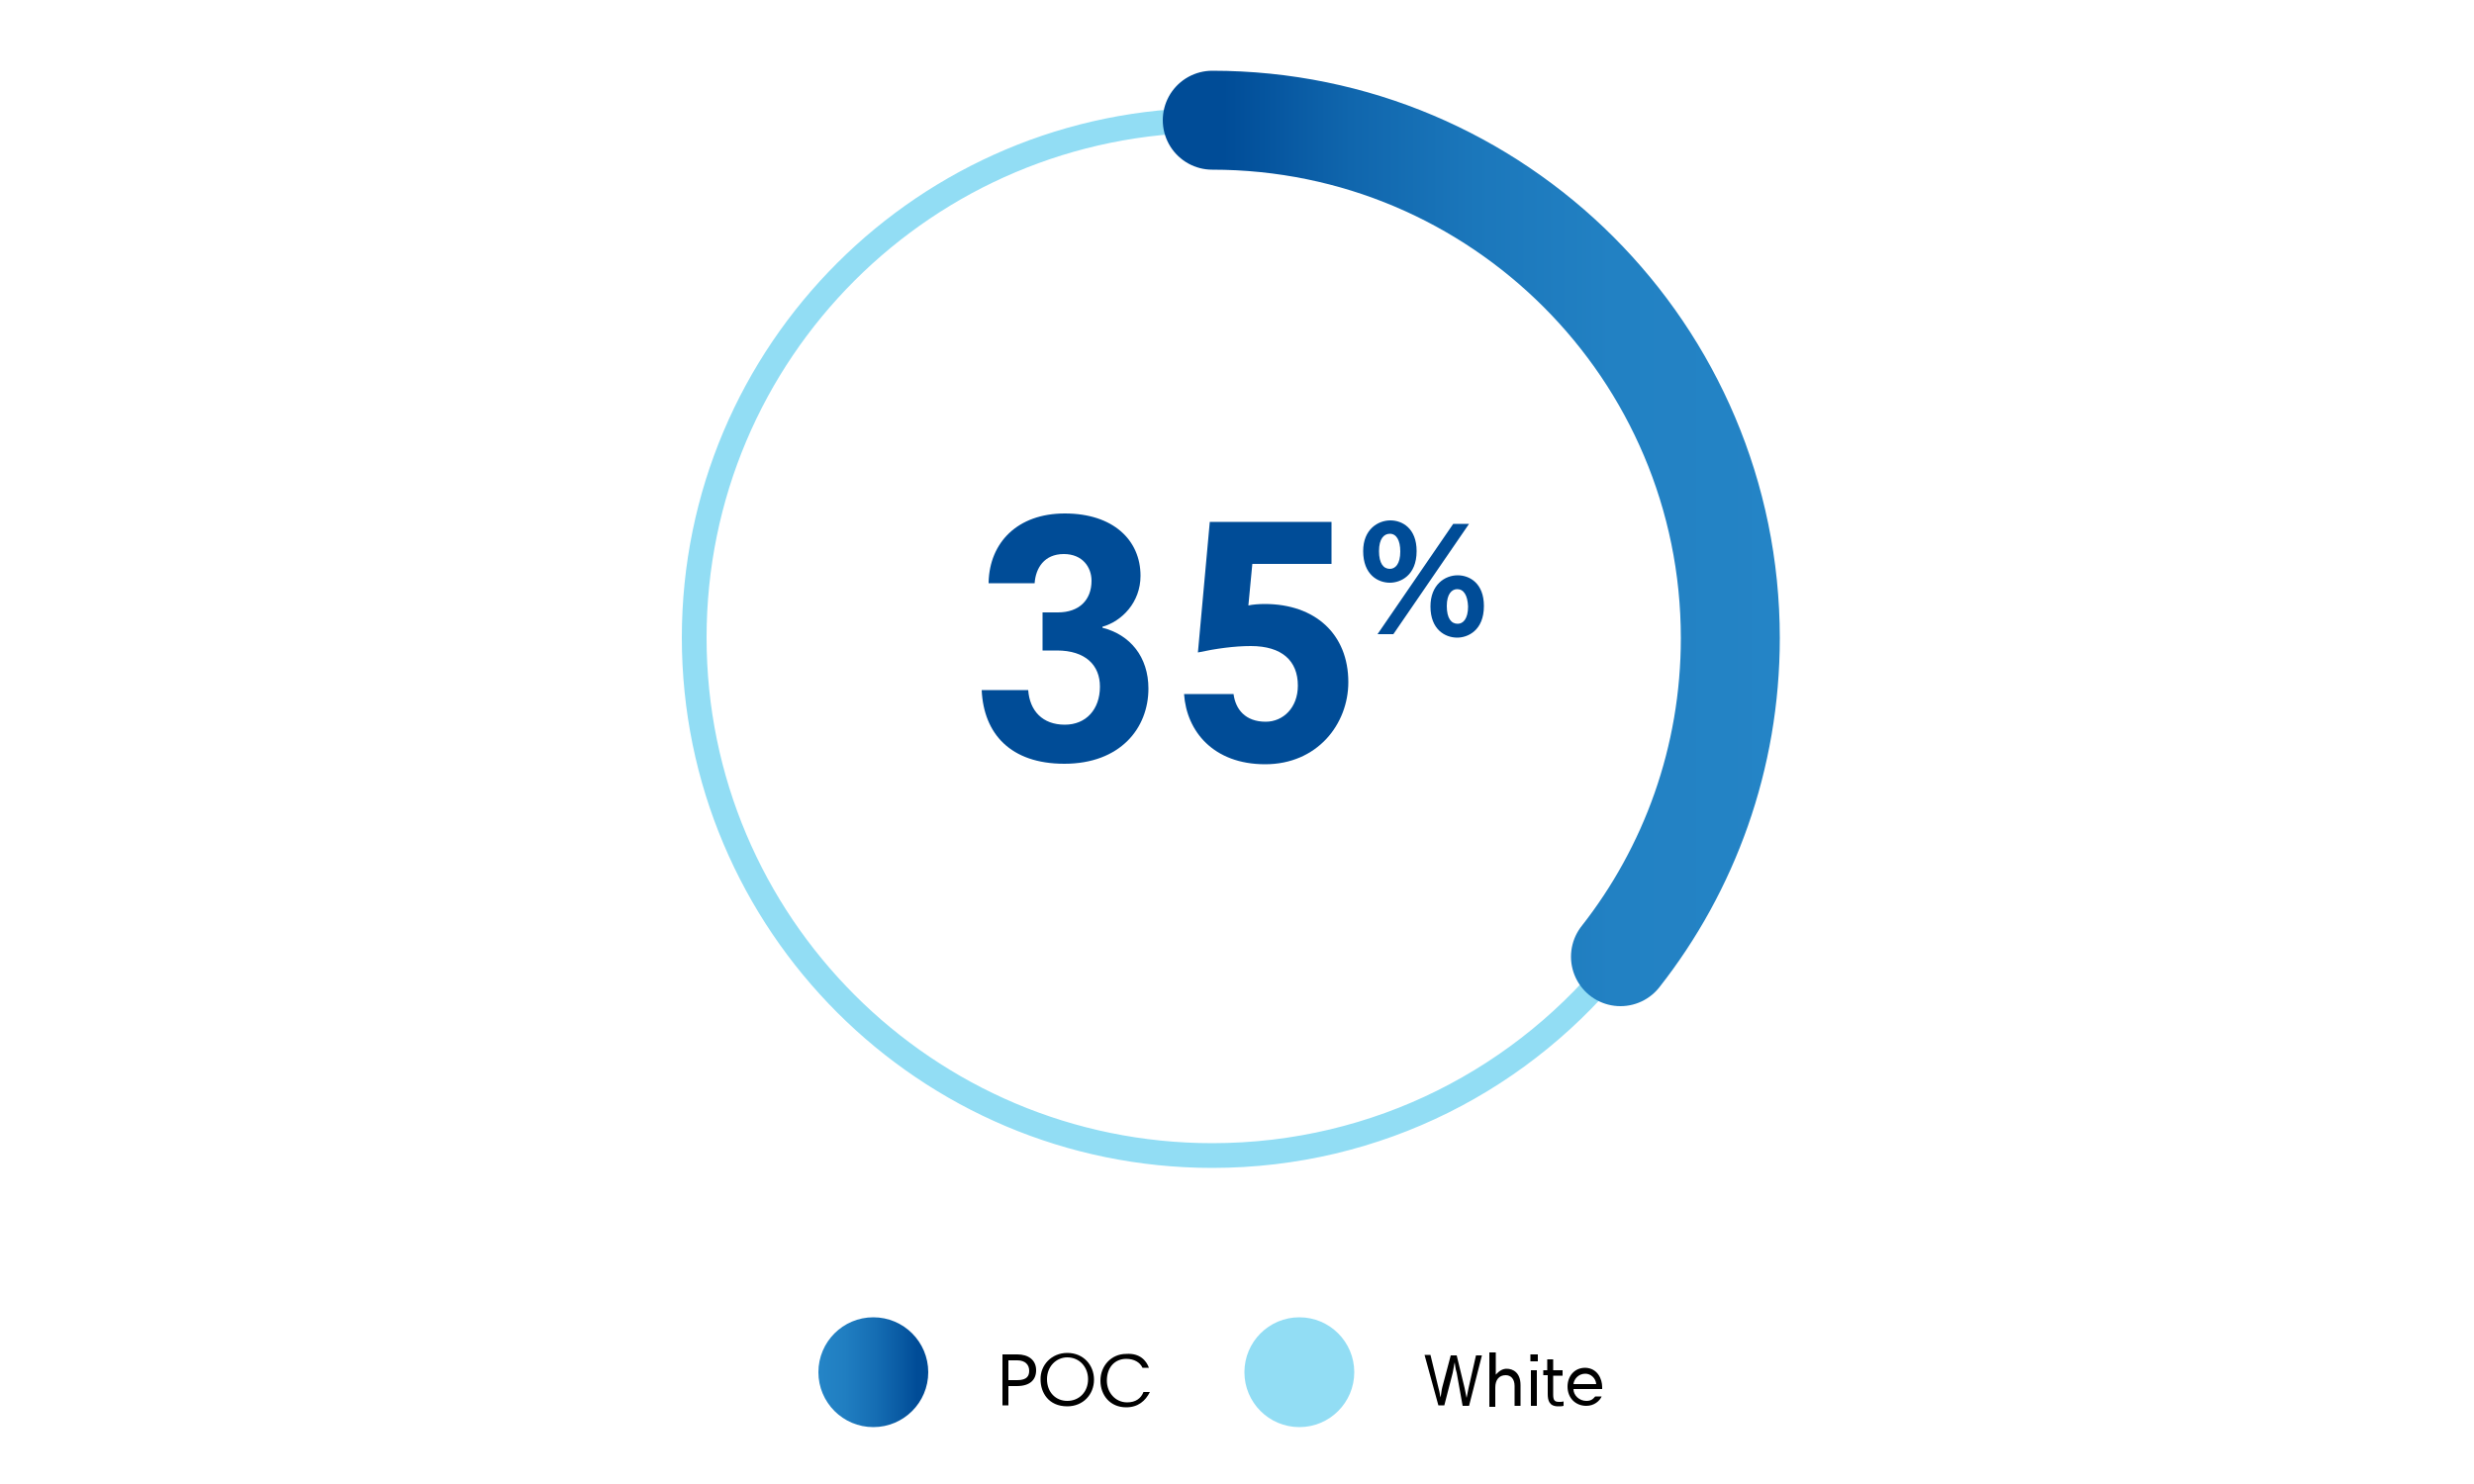
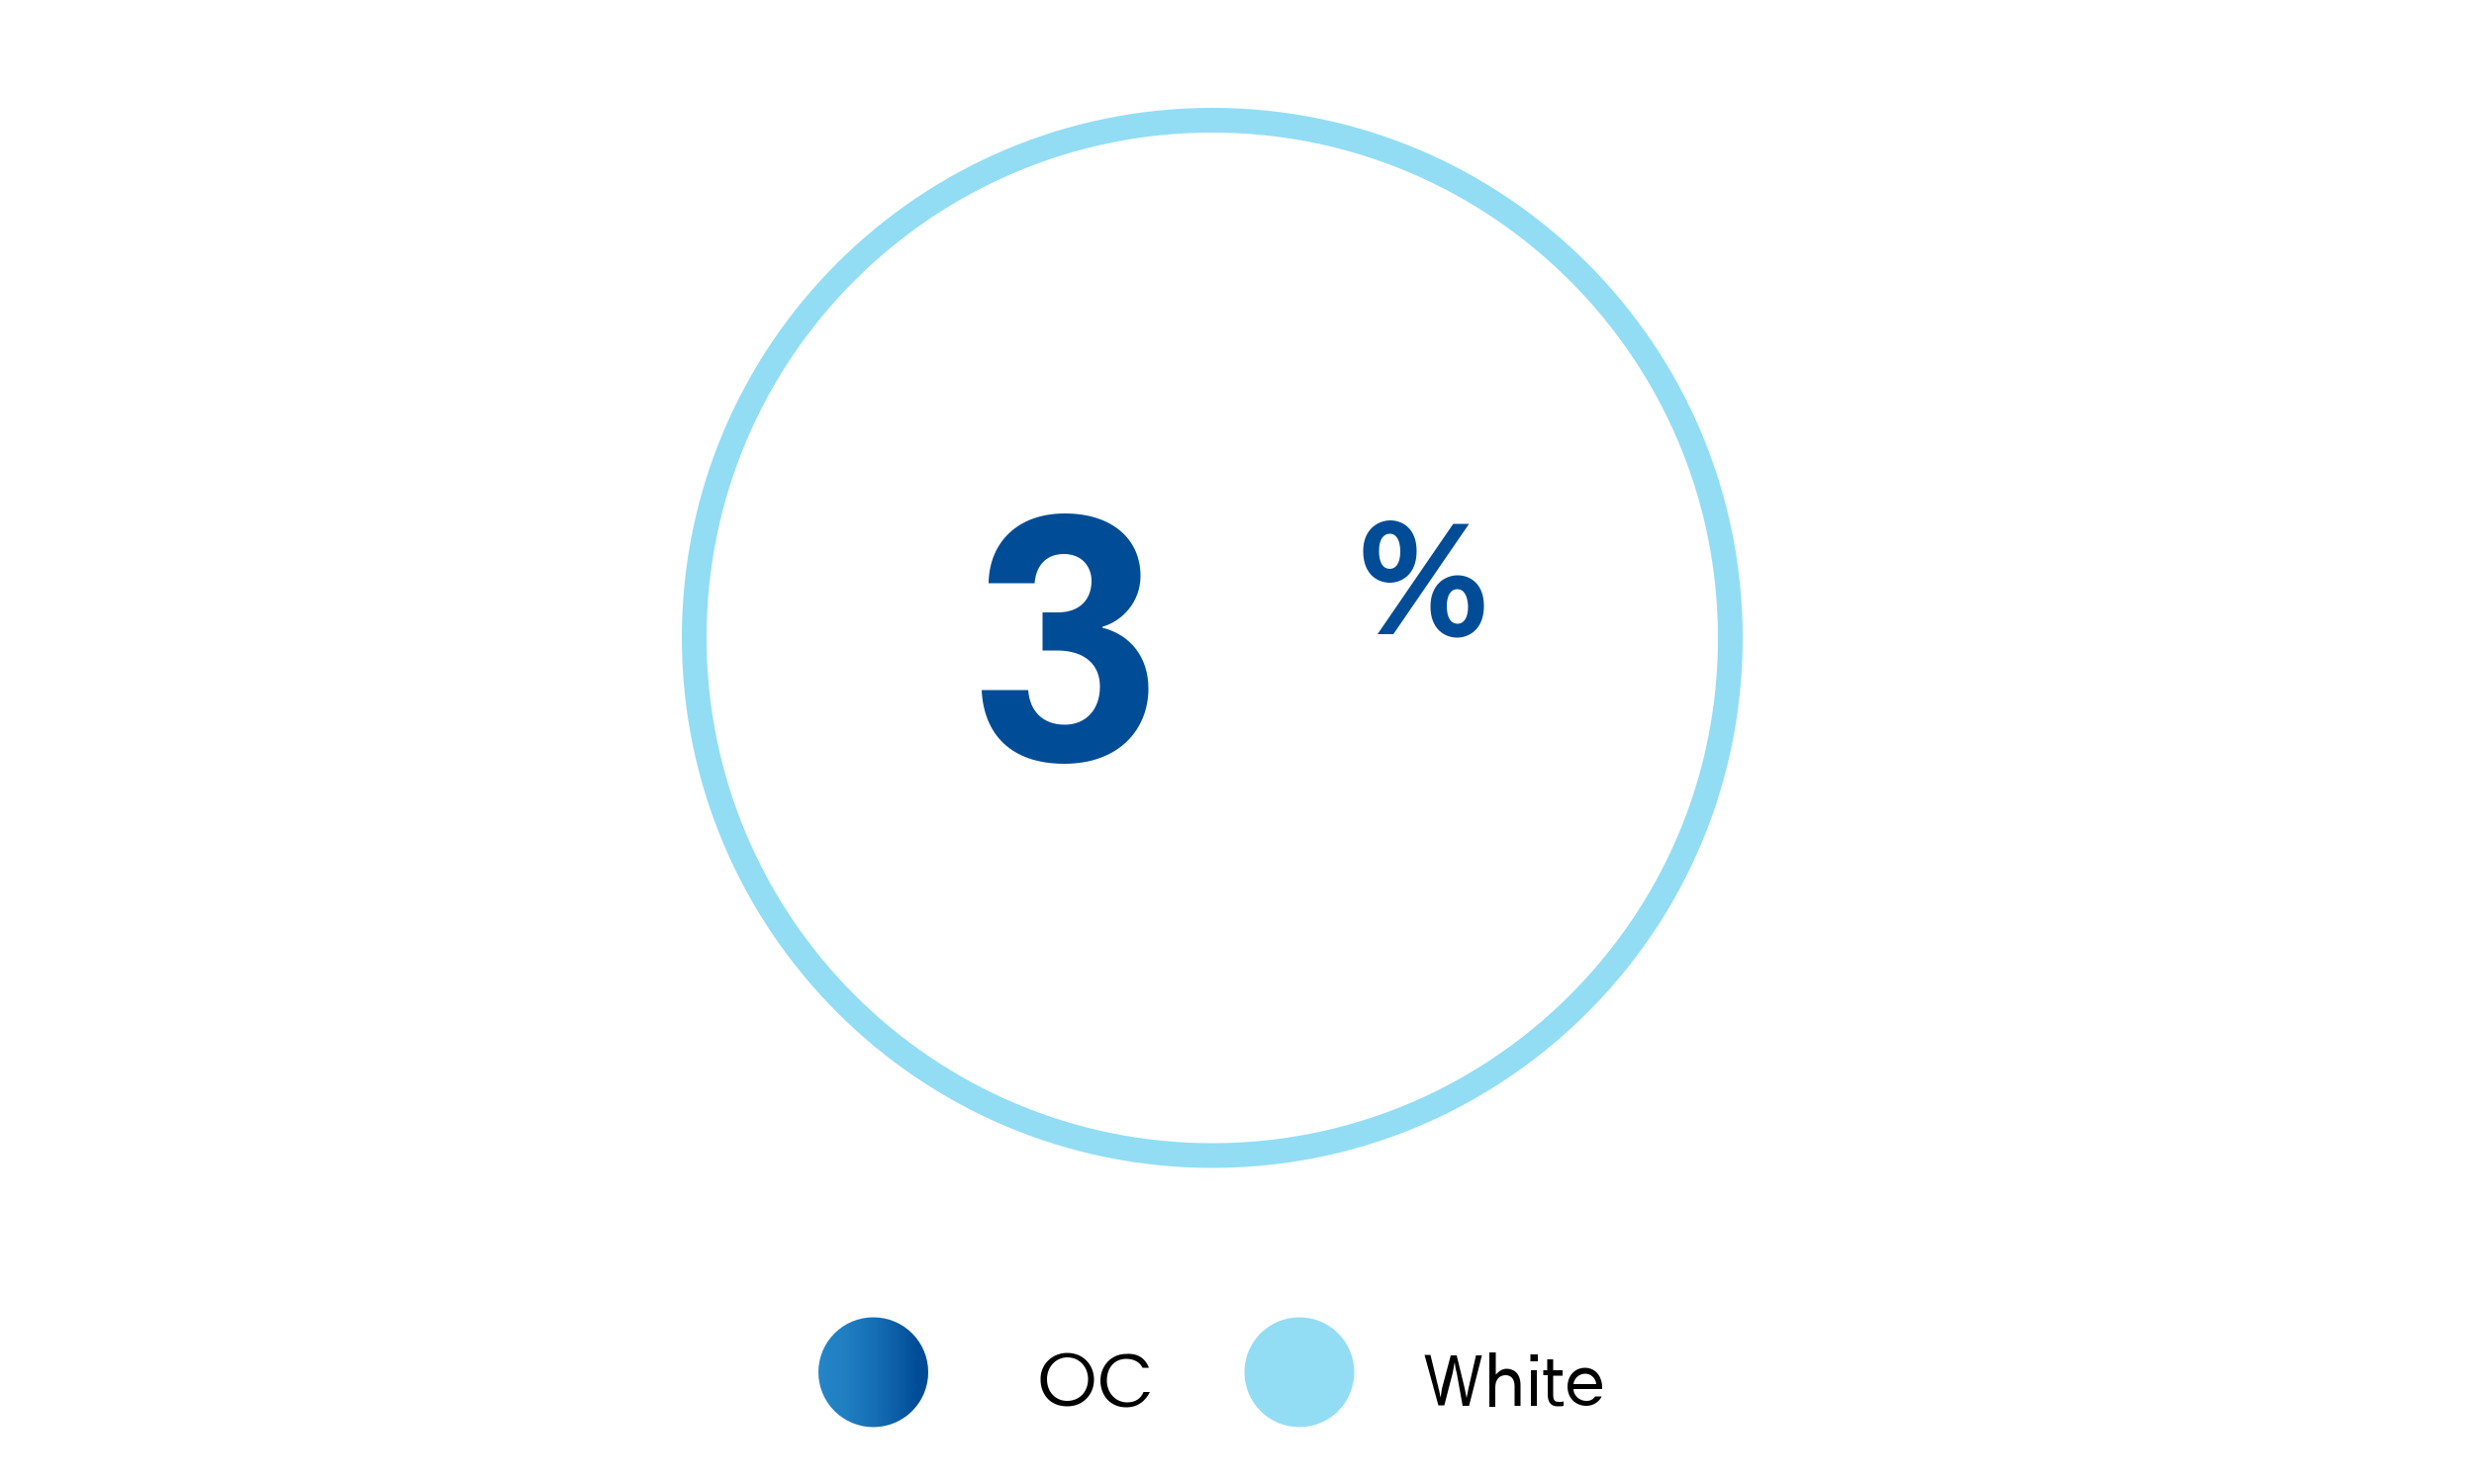
<svg xmlns="http://www.w3.org/2000/svg" version="1.1" id="Layer_2_00000050665368710690476610000003778602737548998843_" x="0px" y="0px" viewBox="0 0 500 300" style="enable-background:new 0 0 500 300;" xml:space="preserve">
  <style type="text/css">
	.st0{fill:none;stroke:#92DDF4;stroke-width:5;stroke-miterlimit:10;}
	.st1{enable-background:new    ;}
	.st2{fill:#92DDF4;}
	.st3{fill:url(#SVGID_1_);}
	.st4{fill:#004C97;}
	
		.st5{fill:none;stroke:url(#SVGID_00000168079935527562283650000017640510296741763208_);stroke-width:20;stroke-linecap:round;stroke-linejoin:round;stroke-miterlimit:10;}
</style>
  <path class="st0" d="M349.7,129c0,24.3-8.3,46.7-22.2,64.4c-19.2,24.5-49,40.2-82.5,40.2c-57.8,0-104.7-46.9-104.7-104.7  S187.2,24.3,245,24.3S349.7,71.2,349.7,129z" />
  <g class="st1">
-     <path d="M202.6,273.8h3c2.2,0,3.8,1.1,3.8,3.2c0,1.9-1.2,3.2-3.9,3.2h-1.7v3.9h-1.2L202.6,273.8L202.6,273.8z M205.6,275h-1.8v4   h1.8c2,0,2.4-0.9,2.4-1.9C208,275.9,207.2,275,205.6,275z" />
    <path d="M215.7,273.5c3.3,0,5.4,2.5,5.4,5.4c0,3-2.2,5.4-5.4,5.4c-3.8,0-5.4-2.8-5.4-5.4C210.2,276,212.5,273.5,215.7,273.5z    M215.7,283.2c2.4,0,4.2-1.8,4.2-4.4c0-2.4-1.7-4.4-4.2-4.4c-2.2,0-4.1,1.8-4.1,4.4C211.6,281.5,213.4,283.2,215.7,283.2z" />
    <path d="M232.2,276.5h-1.3c-0.5-1.1-1.7-1.8-3.3-1.8c-2.1,0-3.9,1.5-3.9,4.4c0,2.4,1.7,4.4,4.1,4.4c1.7,0,2.8-0.8,3.3-2.1h1.3   c-0.9,1.8-2.4,3.1-4.8,3.1c-3.2,0-5.2-2.4-5.2-5.4s2.2-5.4,5.2-5.4C230.4,273.5,231.7,275.1,232.2,276.5z" />
  </g>
  <g class="st1">
    <path d="M294.4,277.5c-0.3-0.9-0.3-1.5-0.4-2.1l0,0c-0.2,0.8-0.2,1.2-0.4,2.1l-1.7,6.6h-1.2l-2.8-10.2h1.2l1.6,6.6   c0.3,1.1,0.3,1.4,0.4,2l0,0c0.2-0.6,0.2-1.4,0.4-2.1l1.7-6.4h1.2l1.6,6.6c0.2,0.9,0.3,1.4,0.4,2l0,0c0.2-0.8,0.3-1.7,0.4-2l1.5-6.6   h1.2l-2.6,10.2h-1.3L294.4,277.5z" />
    <path d="M301.1,273.4h1.2v4.5l0,0c0.8-0.9,1.5-1.2,2.2-1.2c1.3,0,2.8,0.8,2.8,3.3v4.2h-1.2v-4c0-1.5-0.8-2.2-1.8-2.2   c-1.3,0-2.1,0.9-2.1,2.5v3.9h-1.2V273.4z" />
    <path d="M309.3,273.8h1.5v1.4h-1.5V273.8z M309.4,277h1.2v7.2h-1.2V277z" />
    <path d="M311.8,277h0.9v-2.2h1.2v2.2h1.9v1.1h-1.9v3.8c0,1.2,0.3,1.5,1.2,1.5c0.3,0,0.6,0,0.9-0.1v0.9c-0.3,0.1-0.8,0.1-1.1,0.1   c-1.8,0-2.1-1.2-2.1-2.5v-3.8h-0.9V277H311.8z" />
    <path d="M323.8,280.4c0,0.1,0,0.3,0,0.4H318c0,1.3,1.2,2.4,2.6,2.4c0.9,0,1.3-0.3,1.8-0.9h1.3c-0.4,0.9-1.5,1.9-3.1,1.9   c-2.2,0-3.8-1.6-3.8-3.9c0-2,1.3-3.8,3.6-3.8C322.9,276.6,323.8,278.8,323.8,280.4z M318,279.8h4.6c-0.1-1.2-1.1-2.1-2.2-2.1   C319,277.7,318.1,278.8,318,279.8z" />
  </g>
  <circle class="st2" cx="262.6" cy="277.4" r="11.1" />
  <linearGradient id="SVGID_1_" gradientUnits="userSpaceOnUse" x1="187.525" y1="72.6" x2="166.056" y2="72.6" gradientTransform="matrix(1 0 0 -1 0 350)">
    <stop offset="0.1" style="stop-color:#004C97" />
    <stop offset="0.16" style="stop-color:#04529C" />
    <stop offset="0.49" style="stop-color:#156DB3" />
    <stop offset="0.781" style="stop-color:#207EC1" />
    <stop offset="1" style="stop-color:#2484C6" />
  </linearGradient>
  <circle class="st3" cx="176.5" cy="277.4" r="11.1" />
  <g class="st1">
    <path class="st4" d="M199.8,117.7c0.2-8,5.8-13.9,15.4-13.9c9.8,0,15.3,5.4,15.3,12.6c0,5.4-3.8,9.2-7.7,10.3v0.2   c5.6,1.4,9.3,5.9,9.3,12.3c0,8-5.7,15.2-17,15.2c-10.9,0-16.3-6.1-16.7-14.9h9.4c0.3,4.2,2.9,7,7.4,7c4.3,0,7.1-3.1,7.1-7.7   c0-4.3-2.9-7.3-8.7-7.3h-2.9v-7.7h3.1c4.3,0,6.8-2.5,6.8-6.4c0-2.7-1.8-5.4-5.6-5.4c-4,0-5.7,2.9-5.9,5.9h-9.3V117.7z" />
-     <path class="st4" d="M252.3,122.4c0.8-0.2,2.2-0.3,3.3-0.3c10.2,0,16.9,6.1,16.9,15.8c0,8.5-6.3,16.6-16.8,16.6   c-10.5,0-15.9-6.7-16.4-14.2h10c0.4,3.1,2.4,5.6,6.5,5.6c3.5,0,6.5-2.8,6.5-7.3c0-5-3.2-8-9.5-8c-3.3,0-7,0.5-10.7,1.3l2.4-26.4   h24.6v8.5h-16L252.3,122.4z" />
  </g>
  <g class="st1">
    <path class="st4" d="M281,105.2c2.4,0,5.3,1.6,5.3,6.2c0,5-3.3,6.4-5.4,6.4c-2.4,0-5.4-1.6-5.4-6.4   C275.5,107,278.5,105.2,281,105.2z M296.9,105.9l-15.3,22.3h-3.2l15.3-22.3C293.7,105.9,296.9,105.9,296.9,105.9z M280.9,107.9   c-1.2,0-2.2,1-2.2,3.5s0.9,3.6,2.2,3.6c1.1,0,2.1-1,2.1-3.5C283,109.2,282.2,107.9,280.9,107.9z M294.6,116.3   c2.4,0,5.3,1.6,5.3,6.2c0,5-3.3,6.4-5.4,6.4c-2.4,0-5.4-1.6-5.4-6.3C289.1,118.2,292,116.3,294.6,116.3z M294.5,119.1   c-1.1,0-2.1,1-2.1,3.4c0,2.5,0.9,3.6,2.2,3.6c1.1,0,2.1-1,2.1-3.5C296.6,120.3,295.8,119.1,294.5,119.1z" />
  </g>
  <linearGradient id="SVGID_00000086657247247203691880000010545938245072802195_" gradientUnits="userSpaceOnUse" x1="235" y1="241.15" x2="359.7" y2="241.15" gradientTransform="matrix(1 0 0 -1 0 350)">
    <stop offset="0.1" style="stop-color:#004C97" />
    <stop offset="0.113" style="stop-color:#014E99" />
    <stop offset="0.304" style="stop-color:#1066AD" />
    <stop offset="0.507" style="stop-color:#1B77BB" />
    <stop offset="0.728" style="stop-color:#2281C3" />
    <stop offset="1" style="stop-color:#2484C6" />
  </linearGradient>
-   <path style="fill:none;stroke:url(#SVGID_00000086657247247203691880000010545938245072802195_);stroke-width:20;stroke-linecap:round;stroke-linejoin:round;stroke-miterlimit:10;" d="  M245,24.3c57.8,0,104.7,46.9,104.7,104.7c0,24.3-8.3,46.7-22.2,64.4" />
</svg>